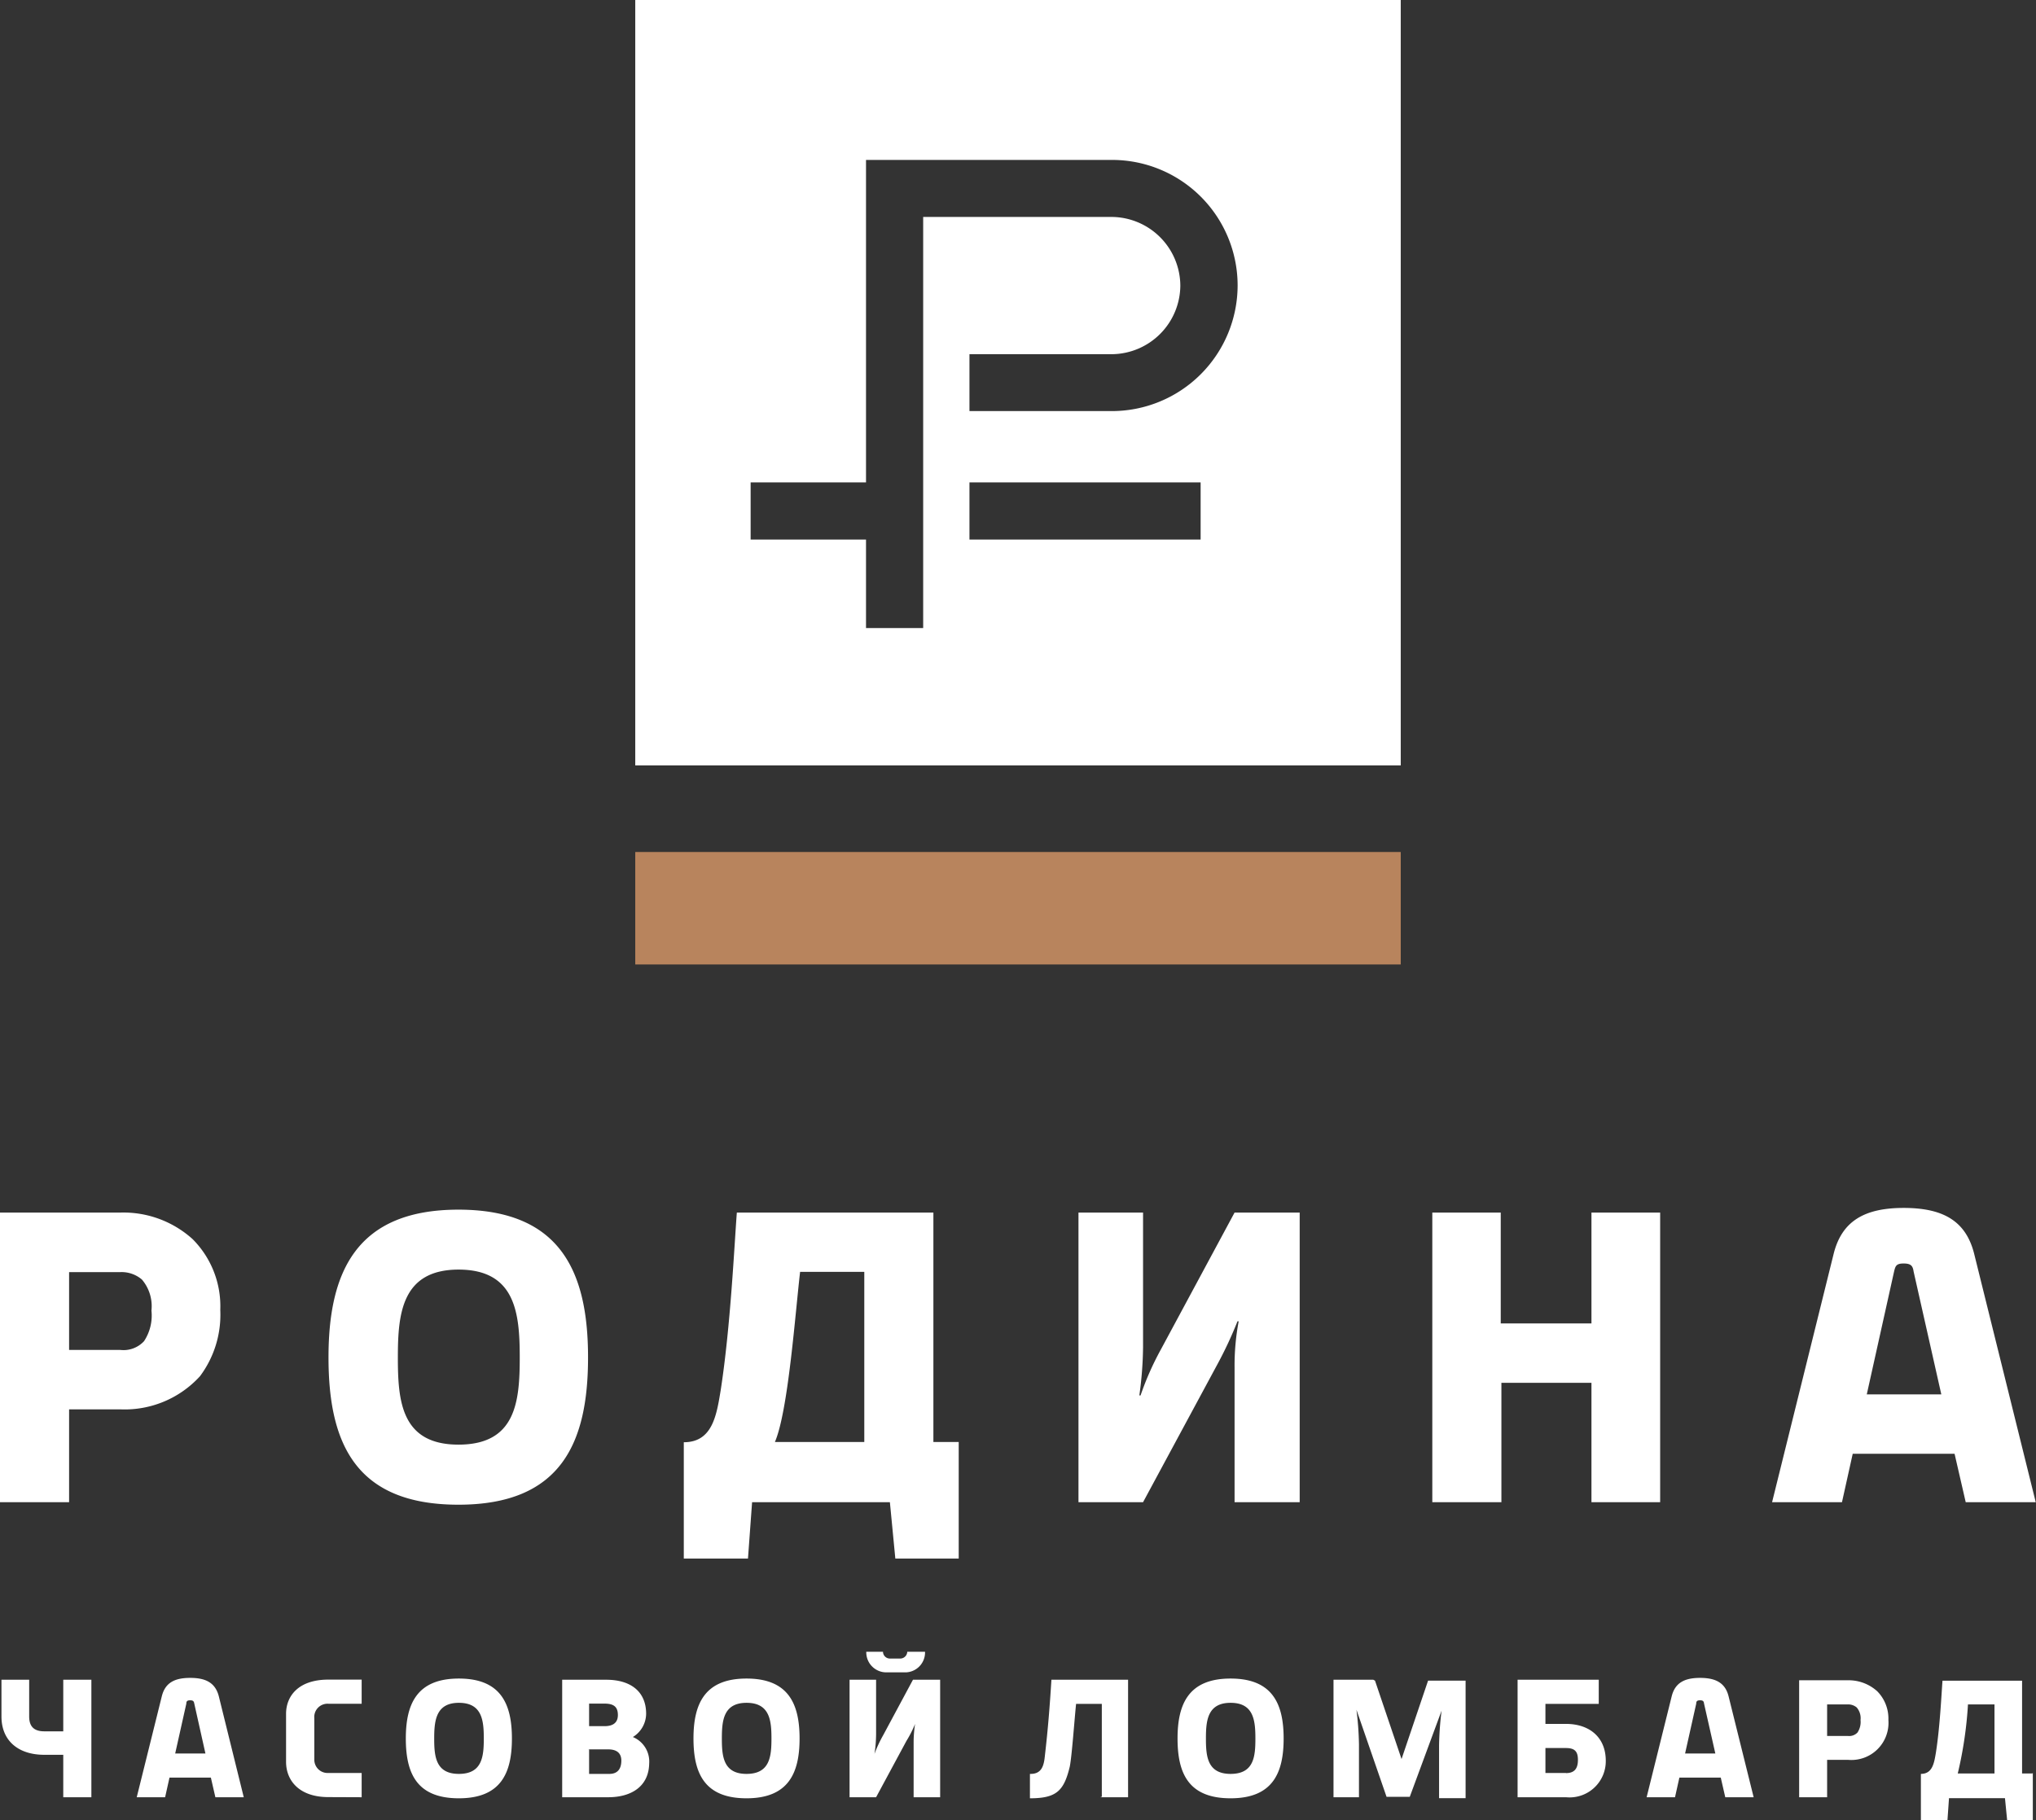
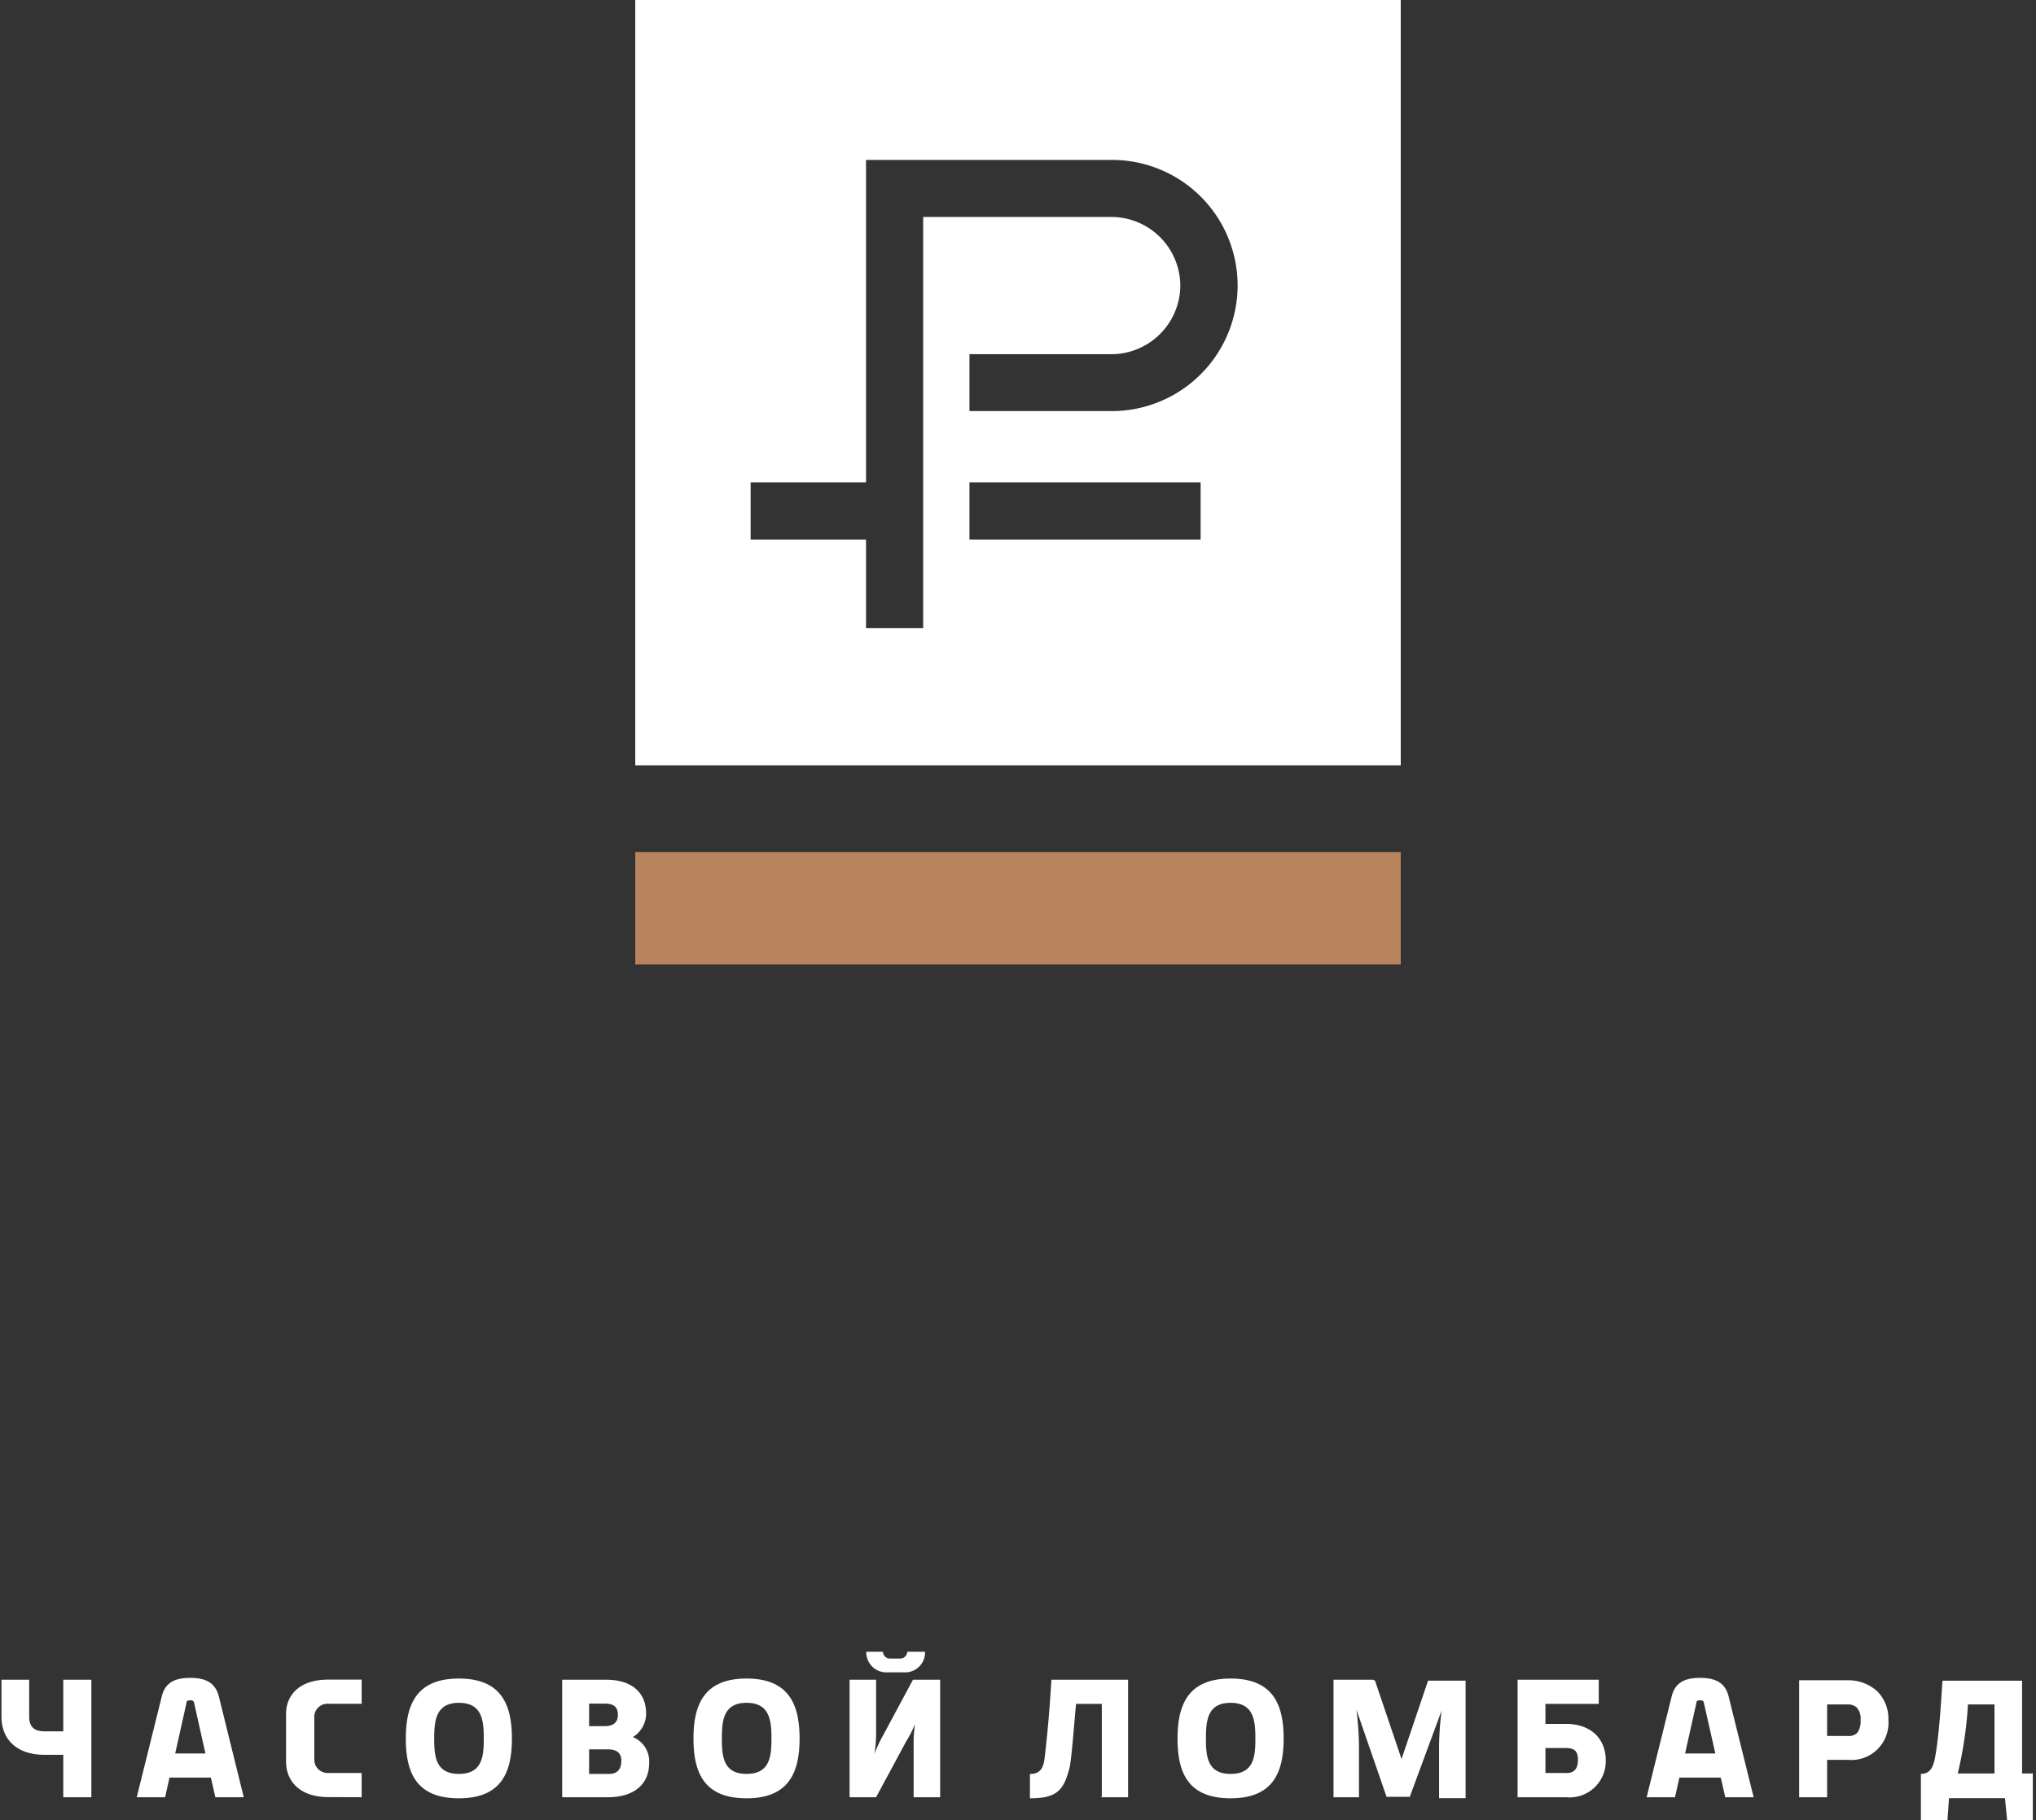
<svg xmlns="http://www.w3.org/2000/svg" viewBox="0 0 153.52 137.25">
  <rect x="0" y="0" width="153.52" height="137.25" fill="#333333" stroke="none" />
  <defs>
    <style>.cls-1,.cls-3{fill:#fff;}.cls-1,.cls-2{fill-rule:evenodd;}.cls-2{fill:#b8845d;}</style>
  </defs>
  <g id="Слой_2" data-name="Слой 2">
    <g id="Слой_1-2" data-name="Слой 1">
      <path class="cls-1" d="M47.9,0h57.72V57.72H47.9V0ZM73.1,36.38H90.53v4.31H73.1V36.38Zm-16.5,0h8.7V12.06H83.86a9.47,9.47,0,0,1,9.46,9.47h0A9.49,9.49,0,0,1,83.85,31H73.1V26.71H83.85A5.21,5.21,0,0,0,89,21.54h0a5.21,5.21,0,0,0-5.17-5.18H69.61v31H65.3V40.69H56.6V36.38Z" />
      <polygon class="cls-2" points="47.9 72.73 105.62 72.73 105.62 64.25 47.9 64.25 47.9 72.73 47.9 72.73" />
-       <path class="cls-3" d="M0,113.28H5.21v-7H9.08a7.68,7.68,0,0,0,6-2.5,7.74,7.74,0,0,0,1.53-5,7.16,7.16,0,0,0-2.09-5.34,7.78,7.78,0,0,0-5.43-2H0v21.84ZM5.21,95.93H9.08a2.36,2.36,0,0,1,1.62.56,3.09,3.09,0,0,1,.72,2.34,3.51,3.51,0,0,1-.56,2.31,2.11,2.11,0,0,1-1.78.66H5.21V95.93Zm39.13,6.43c0-6.43-2.06-11.14-9.77-11.14s-9.8,4.71-9.8,11.14,2,11.11,9.8,11.11,9.77-4.75,9.77-11.11Zm-9.77-6.62c4.3,0,4.62,3.28,4.62,6.62s-.29,6.58-4.62,6.58S30,105.63,30,102.36s.28-6.62,4.59-6.62Zm37.72,13H70.38V91.44H55.56c-.19,2.43-.47,8.58-1.22,13.41-.31,1.88-.62,3.91-2.78,3.91v8.77H56.4l.31-4.25H67.1l.41,4.25h4.78v-8.77Zm-7.12,0H58.43c1-2.31,1.53-9.65,1.9-12.83h4.84v12.83ZM98,91.44H93.09l-5.56,10.33A22,22,0,0,0,86,105.23h-.09a28.16,28.16,0,0,0,.28-3.65V91.44H81.32v21.84h4.87l5.65-10.48a29.79,29.79,0,0,0,1.47-3.16h.09a18,18,0,0,0-.31,3.5v10.14H98V91.44Zm15.15,0H108v21.84h5.21v-9H120v9h5.18V91.44H120V99.8h-6.84V91.44Zm25.74,21.84.81-3.65h7.68l.84,3.65h5.28l-4.65-18.76c-.63-2.46-2.35-3.43-5.31-3.43s-4.65,1-5.27,3.43l-4.65,18.76Zm4.65-18c.56,0,.69.19.75.6l2.09,9.27h-5.62l2.06-9.27c.1-.41.16-.6.72-.6Z" />
      <path class="cls-3" d="M6.89,135.53v-8.86H4.77v3.89H3.34c-.83,0-1.14-.42-1.14-1.12v-2.77H.11v2.77c0,1.84,1.28,2.89,3.23,2.89H4.77v3.2Zm5.56,0,.33-1.48H15.9l.34,1.48h2.14l-1.88-7.61c-.26-1-.95-1.39-2.16-1.39s-1.89.39-2.14,1.39l-1.89,7.61Zm1.89-7.31c.23,0,.28.08.31.25l.84,3.76H13.21l.84-3.76c0-.17.06-.25.29-.25Zm12.93,7.31V133.7H24.76a1,1,0,0,1-1.06-1v-3.13a1,1,0,0,1,1.06-1.09h2.51v-1.82H24.76c-2.28,0-3.19,1.26-3.19,2.58v3.62c0,1.42,1,2.66,3.19,2.66ZM38.6,131.1c0-2.61-.84-4.52-4-4.52s-4,1.91-4,4.52.81,4.51,4,4.51,4-1.93,4-4.51Zm-4-2.69c1.75,0,1.88,1.33,1.88,2.69s-.12,2.67-1.88,2.67-1.86-1.34-1.86-2.67.12-2.69,1.86-2.69Zm7.76,7.12h3.5c1.75,0,3.06-.82,3.09-2.54a2,2,0,0,0-1.23-2,2.08,2.08,0,0,0,1-1.75c0-1.74-1.24-2.57-3-2.57H42.39v8.86Zm2-3.61h1.49c.7,0,1,.32,1,.85s-.21,1-.9,1H44.42v-1.83Zm1.23-3.45c.68,0,1,.24,1,.86s-.42.84-1,.84H44.42v-1.7Zm14.7,2.63c0-2.61-.84-4.52-4-4.52s-4,1.91-4,4.52.82,4.51,4,4.51,4-1.93,4-4.51Zm-4-2.69c1.75,0,1.88,1.33,1.88,2.69s-.12,2.67-1.88,2.67-1.86-1.34-1.86-2.67.11-2.69,1.86-2.69Zm10.77-3.34a.52.52,0,0,1-.48-.51H65.32a1.51,1.51,0,0,0,1.61,1.55h1.21a1.5,1.5,0,0,0,1.61-1.55H68.41a.53.53,0,0,1-.5.51Zm3.78,1.6h-2l-2.25,4.19a9.41,9.41,0,0,0-.65,1.4h0a10.55,10.55,0,0,0,.12-1.48v-4.11h-2v8.86h2l2.29-4.25A8.47,8.47,0,0,0,69,130h0a9.09,9.09,0,0,0-.11,1.42v4.11h2v-8.86Zm12.13,8.86h2.09v-8.86H79.28c-.12,1.92-.25,3.63-.49,5.71-.07.7-.2,1.42-1.13,1.39v1.84c2,0,2.56-.56,3-2.37.16-.75.36-3.62.48-4.75h1.94v7Zm13.82-4.43c0-2.61-.84-4.52-4-4.52s-4,1.91-4,4.52.81,4.51,4,4.51,4-1.93,4-4.51Zm-4-2.69c1.74,0,1.87,1.33,1.87,2.69s-.11,2.67-1.87,2.67-1.86-1.34-1.86-2.67.11-2.69,1.86-2.69Zm10.76-1.74h-3v8.86h1.92v-4a23.71,23.71,0,0,0-.19-2.6h0l2.27,6.57h1.75L108.7,129h0a23.71,23.71,0,0,0-.19,2.6v4h2v-8.86h-2.83l-2,5.91-2-5.91Zm17,1.82v-1.82h-6.12v8.86h3.65a2.73,2.73,0,0,0,3-2.75c0-1.77-1.23-2.78-3-2.78h-1.55v-1.51Zm-2.47,5.21h-1.55v-1.88h1.55c.68,0,.9.28.9.89s-.22,1-.9,1Zm8.22,1.83.33-1.48h3.12l.34,1.48h2.14l-1.89-7.61c-.25-1-.95-1.39-2.15-1.39s-1.89.39-2.14,1.39l-1.89,7.61Zm1.89-7.31c.23,0,.28.08.3.25l.85,3.76h-2.28l.84-3.76c0-.17.06-.25.29-.25Zm7.47,7.31h2.11v-2.82h1.57a2.8,2.8,0,0,0,3.05-3,2.93,2.93,0,0,0-.84-2.17,3.21,3.21,0,0,0-2.21-.83h-3.68v8.86Zm2.11-7h1.57a1,1,0,0,1,.66.23,1.24,1.24,0,0,1,.29.95,1.44,1.44,0,0,1-.23.94.86.86,0,0,1-.72.26h-1.57v-2.38Zm15.47,5.21h-.77v-7h-6c-.08,1-.19,3.48-.5,5.44-.13.76-.25,1.59-1.13,1.59v3.55h2l.12-1.72h4.22l.17,1.72h1.93V133.7Zm-2.88,0h-2.74a30,30,0,0,0,.77-5.21h2v5.21Z" />
    </g>
  </g>
</svg>